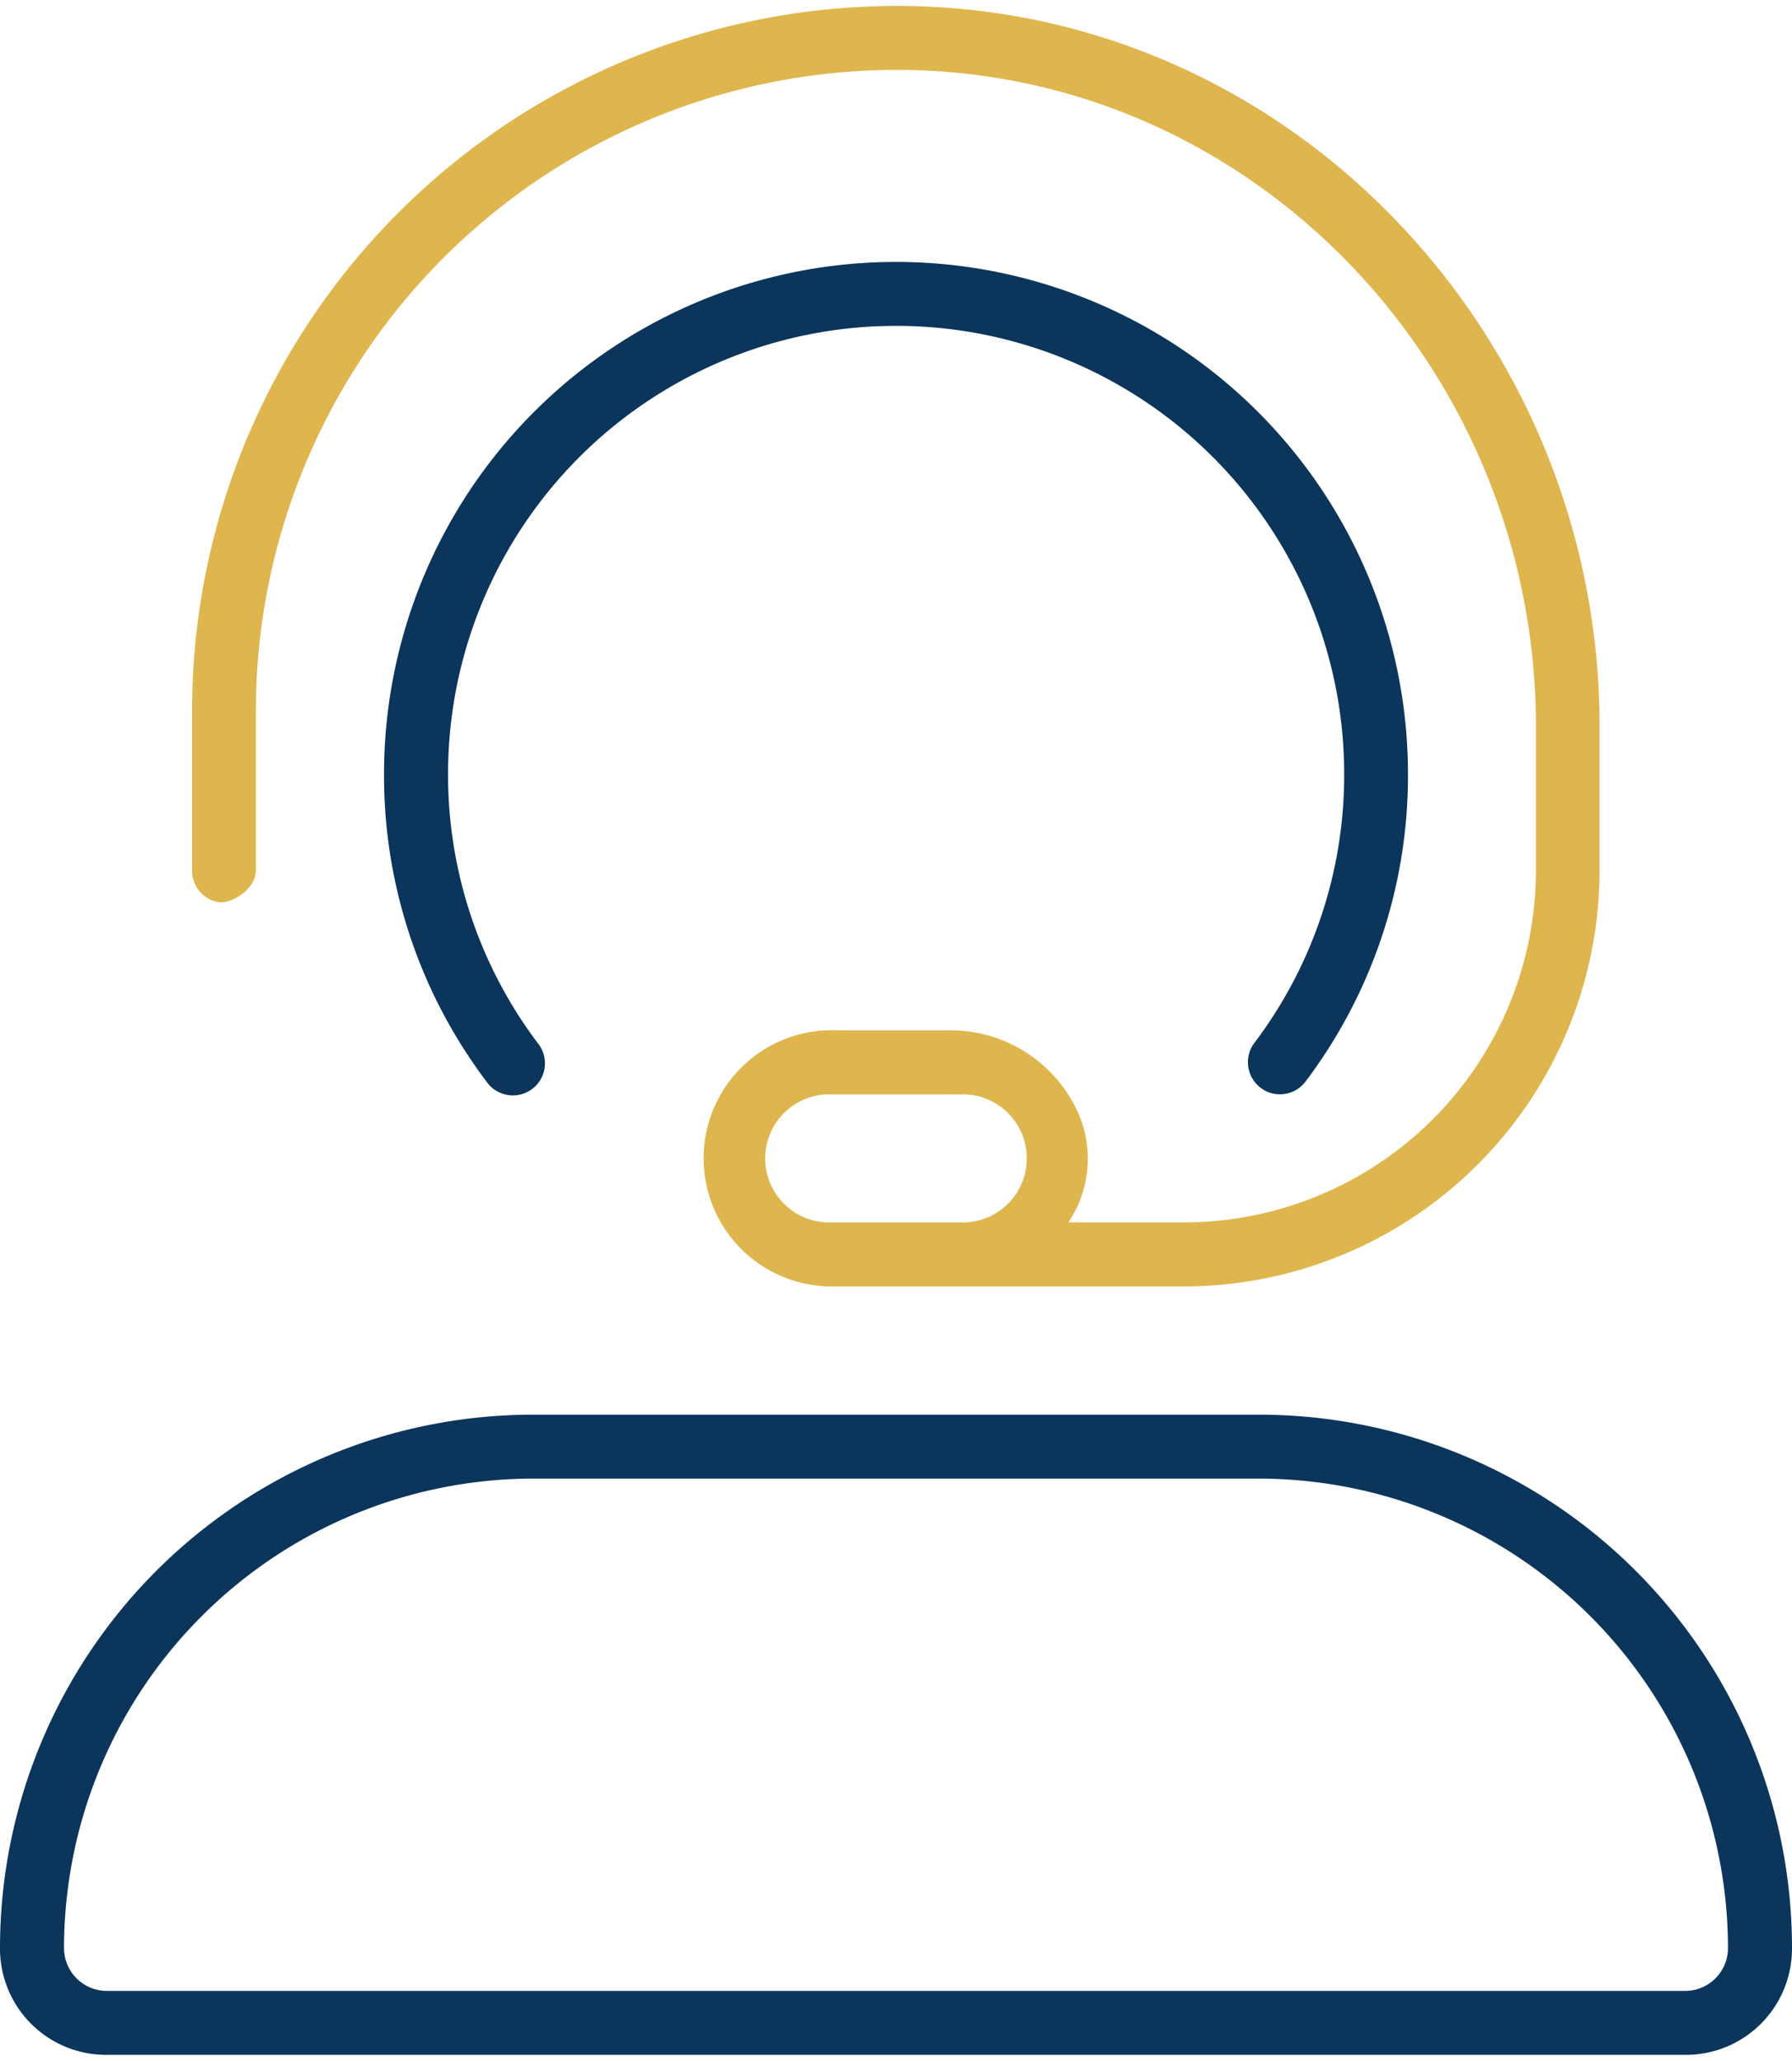
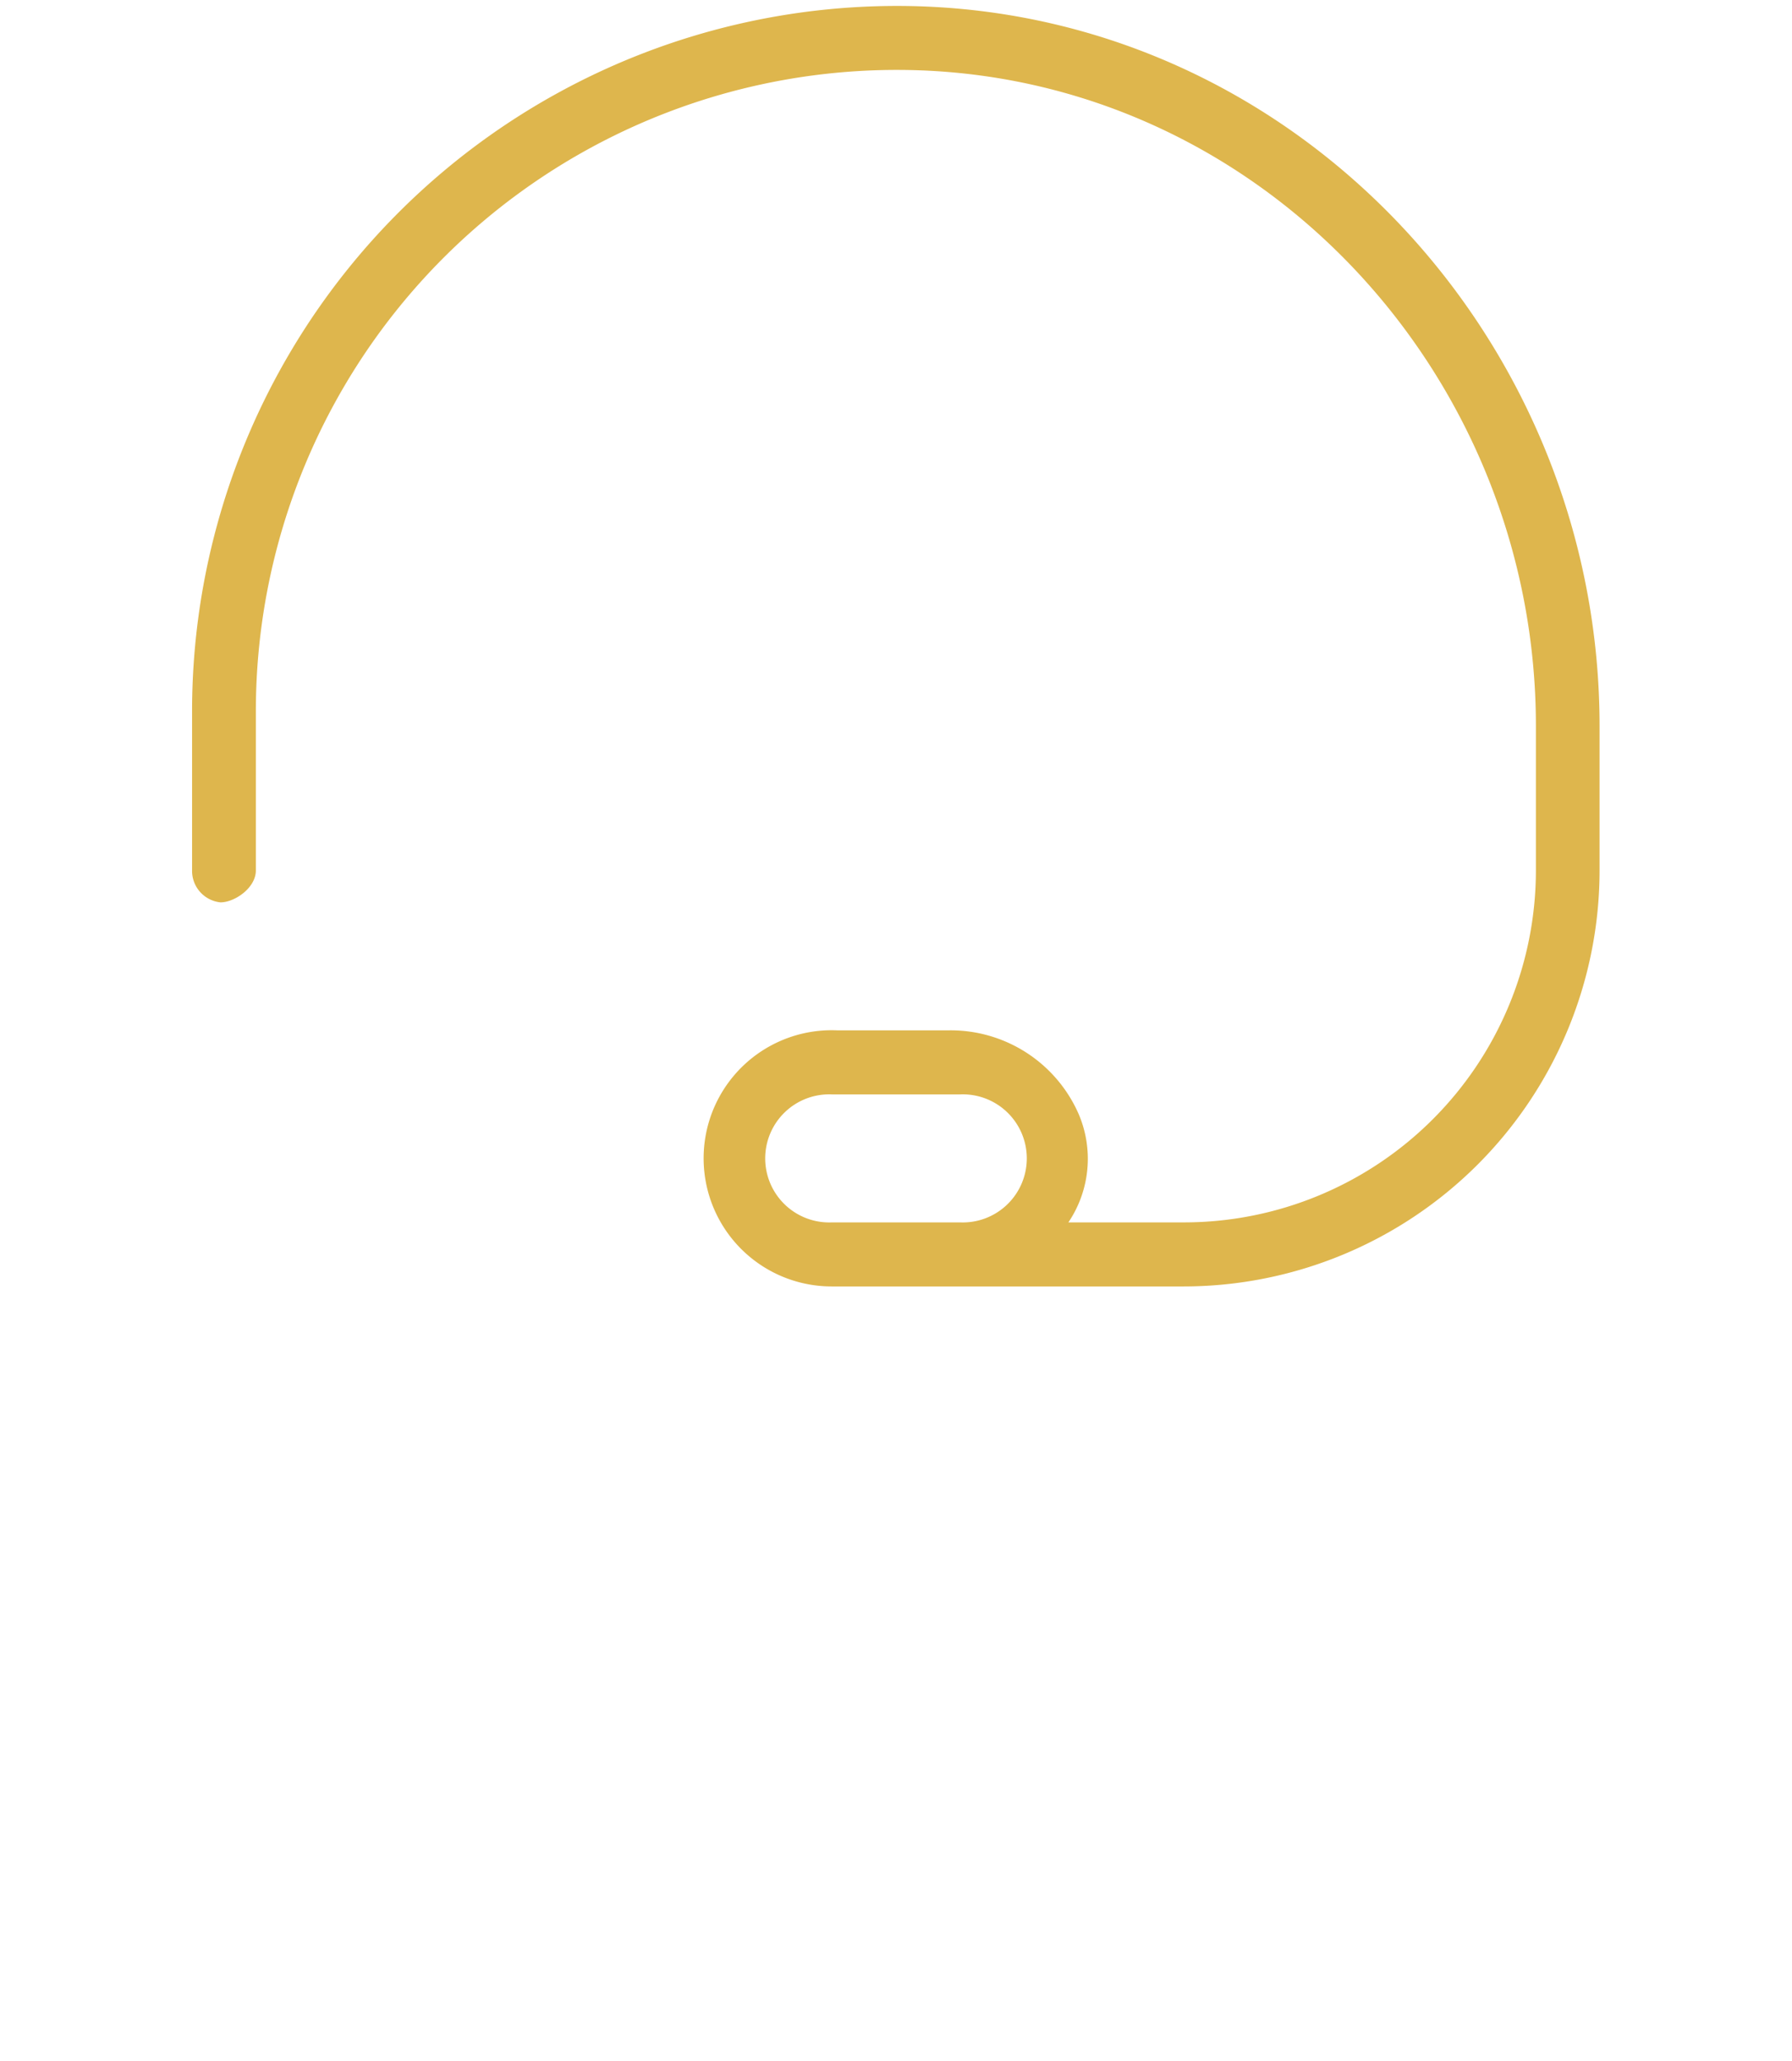
<svg xmlns="http://www.w3.org/2000/svg" id="Calque_1" data-name="Calque 1" viewBox="0 0 151.98 173.7" width="87" height="100">
  <defs>
    <style>.cls-1{fill:#0b355b;}.cls-2{fill:#deb64d;}</style>
  </defs>
-   <path class="cls-1" d="M369.76,344.3H308.22A45.23,45.23,0,0,0,263,389.51a9,9,0,0,0,9.05,9.06H405.92a9,9,0,0,0,9.06-9.06A45.22,45.22,0,0,0,369.76,344.3Zm36.16,48.85H272.05a3.63,3.63,0,0,1-3.62-3.64,39.84,39.84,0,0,1,39.79-39.79h61.51a39.84,39.84,0,0,1,39.82,39.79A3.63,3.63,0,0,1,405.92,393.15Z" transform="translate(-263 -224.87)" />
-   <path class="cls-1" d="M301,290a37.77,37.77,0,0,0,7.59,22.78,2.72,2.72,0,1,1-4.34,3.27A43,43,0,0,1,295.57,290a43.42,43.42,0,1,1,86.84,0,43,43,0,0,1-8.68,26.05,2.7,2.7,0,0,1-2.17,1.09,2.64,2.64,0,0,1-1.63-.54,2.72,2.72,0,0,1-.55-3.81A37.62,37.62,0,0,0,377,290a38,38,0,1,0-76,0Z" transform="translate(-263 -224.87)" />
  <path class="cls-2" d="M341.29,224.92a59.79,59.79,0,0,0-62,59.67v13.57a2.68,2.68,0,0,0,2.41,2.71c1.2,0,3-1.22,3-2.71V284.59a54.36,54.36,0,0,1,56.39-54.25c29.37,1.12,52.17,26.19,52.17,55.57v12.25A29.85,29.85,0,0,1,363.42,328h-9.81a9.64,9.64,0,0,0,.86-9.21,11.85,11.85,0,0,0-11-7.07H334a10.86,10.86,0,1,0-.48,21.71h29.86a35.29,35.29,0,0,0,35.28-35.28V286C398.7,253.72,373.61,226.14,341.29,224.92ZM344.42,328H333.56a5.43,5.43,0,1,1,0-10.85h10.86a5.43,5.43,0,1,1,0,10.85Z" transform="translate(-263 -224.87)" />
</svg>